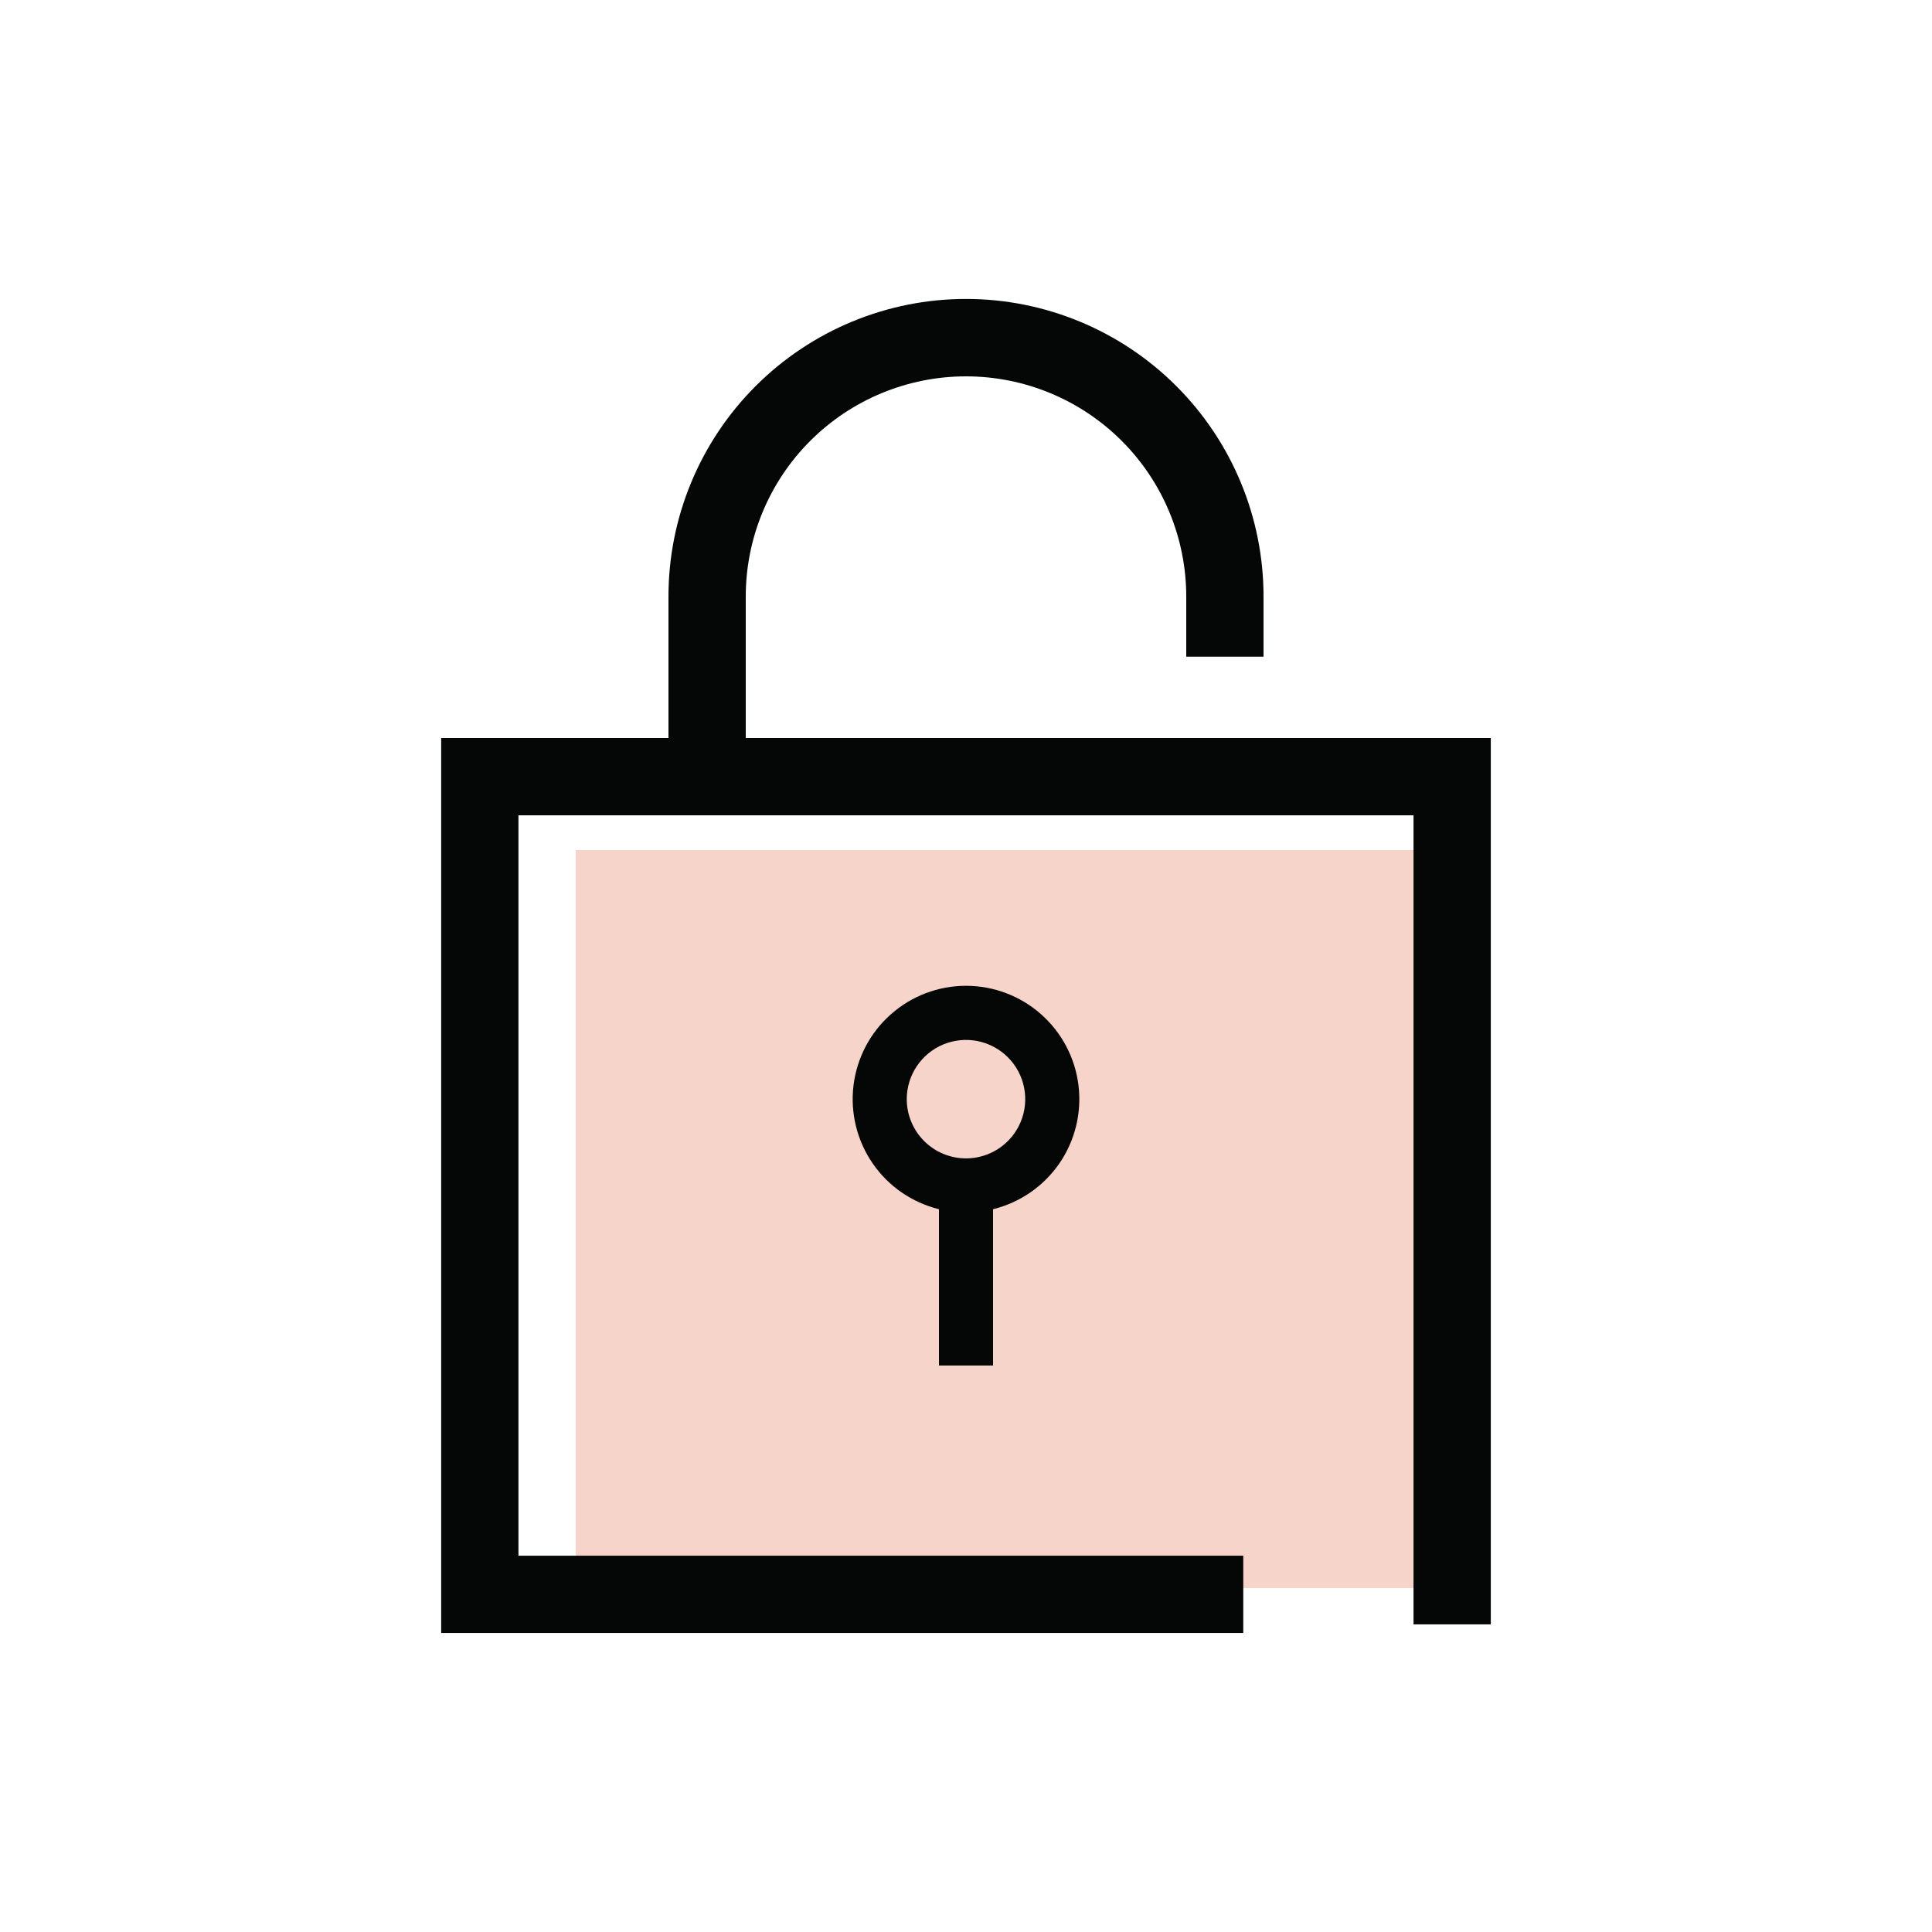
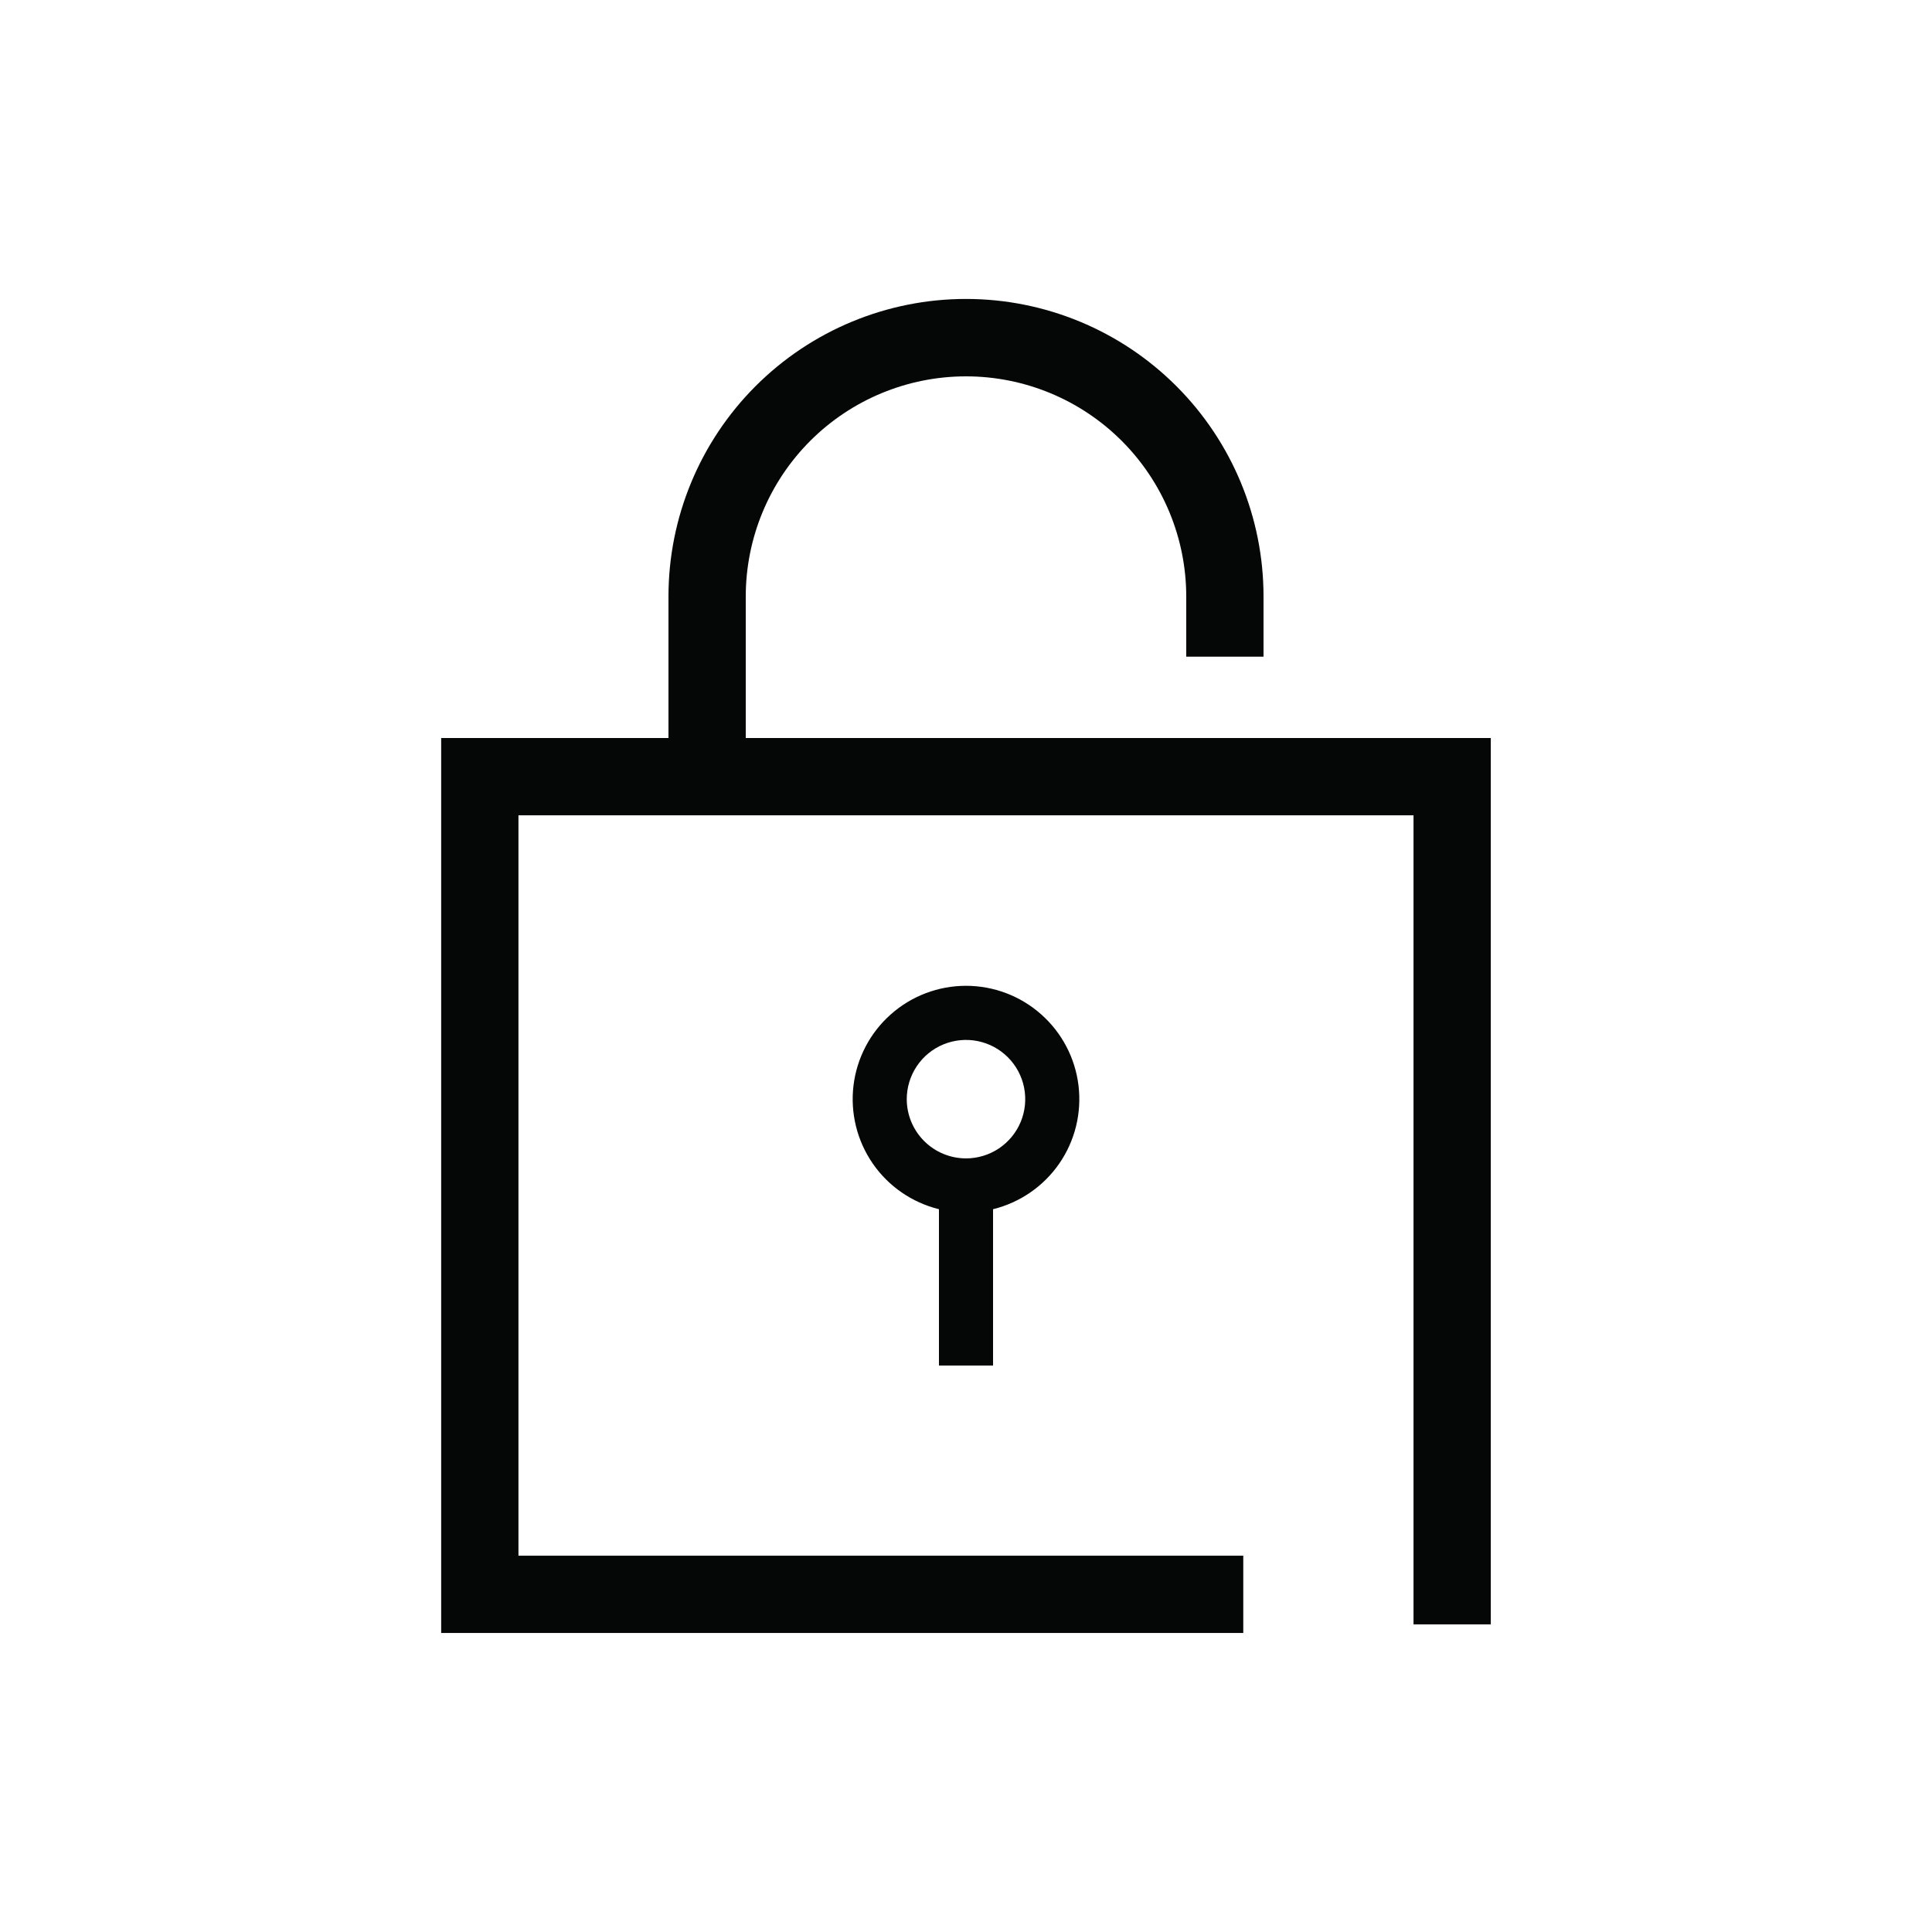
<svg xmlns="http://www.w3.org/2000/svg" width="60" height="60" viewBox="0 0 60 60" fill="none">
  <g opacity="0.5">
-     <path opacity="0.5" d="M45 26.4H17.88V49.32H45V26.4Z" fill="#DC5426" />
-   </g>
+     </g>
  <path d="M38.04 22.92H23.16V18.528C23.16 16.714 23.88 14.974 25.163 13.691C26.446 12.409 28.186 11.688 30 11.688C31.814 11.688 33.553 12.409 34.836 13.691C36.119 14.974 36.84 16.714 36.84 18.528V20.393H39.24V18.524C39.24 16.074 38.266 13.724 36.533 11.991C34.8 10.258 32.45 9.284 30 9.284C27.549 9.284 25.199 10.258 23.466 11.991C21.733 13.724 20.76 16.074 20.76 18.524V22.92H13.701V50.714H38.611V48.314H16.101V25.32H43.898V50.446H46.298V22.92H38.04Z" fill="#050606" />
  <path d="M30.84 42.408V37.553C31.675 37.347 32.407 36.843 32.896 36.136C33.385 35.428 33.597 34.566 33.494 33.712C33.391 32.858 32.978 32.071 32.334 31.501C31.691 30.93 30.86 30.615 30 30.615C29.14 30.615 28.309 30.93 27.666 31.501C27.022 32.071 26.609 32.858 26.506 33.712C26.403 34.566 26.616 35.428 27.105 36.136C27.593 36.843 28.325 37.347 29.16 37.553V42.408H30.84ZM28.16 34.136C28.16 33.773 28.268 33.417 28.47 33.114C28.672 32.811 28.959 32.575 29.295 32.436C29.631 32.297 30.001 32.26 30.358 32.331C30.715 32.402 31.043 32.577 31.3 32.834C31.558 33.091 31.733 33.419 31.804 33.776C31.875 34.133 31.839 34.503 31.7 34.839C31.561 35.175 31.325 35.462 31.022 35.665C30.72 35.867 30.364 35.975 30 35.975C29.512 35.974 29.045 35.781 28.7 35.436C28.355 35.091 28.161 34.624 28.16 34.136Z" fill="#050606" />
</svg>